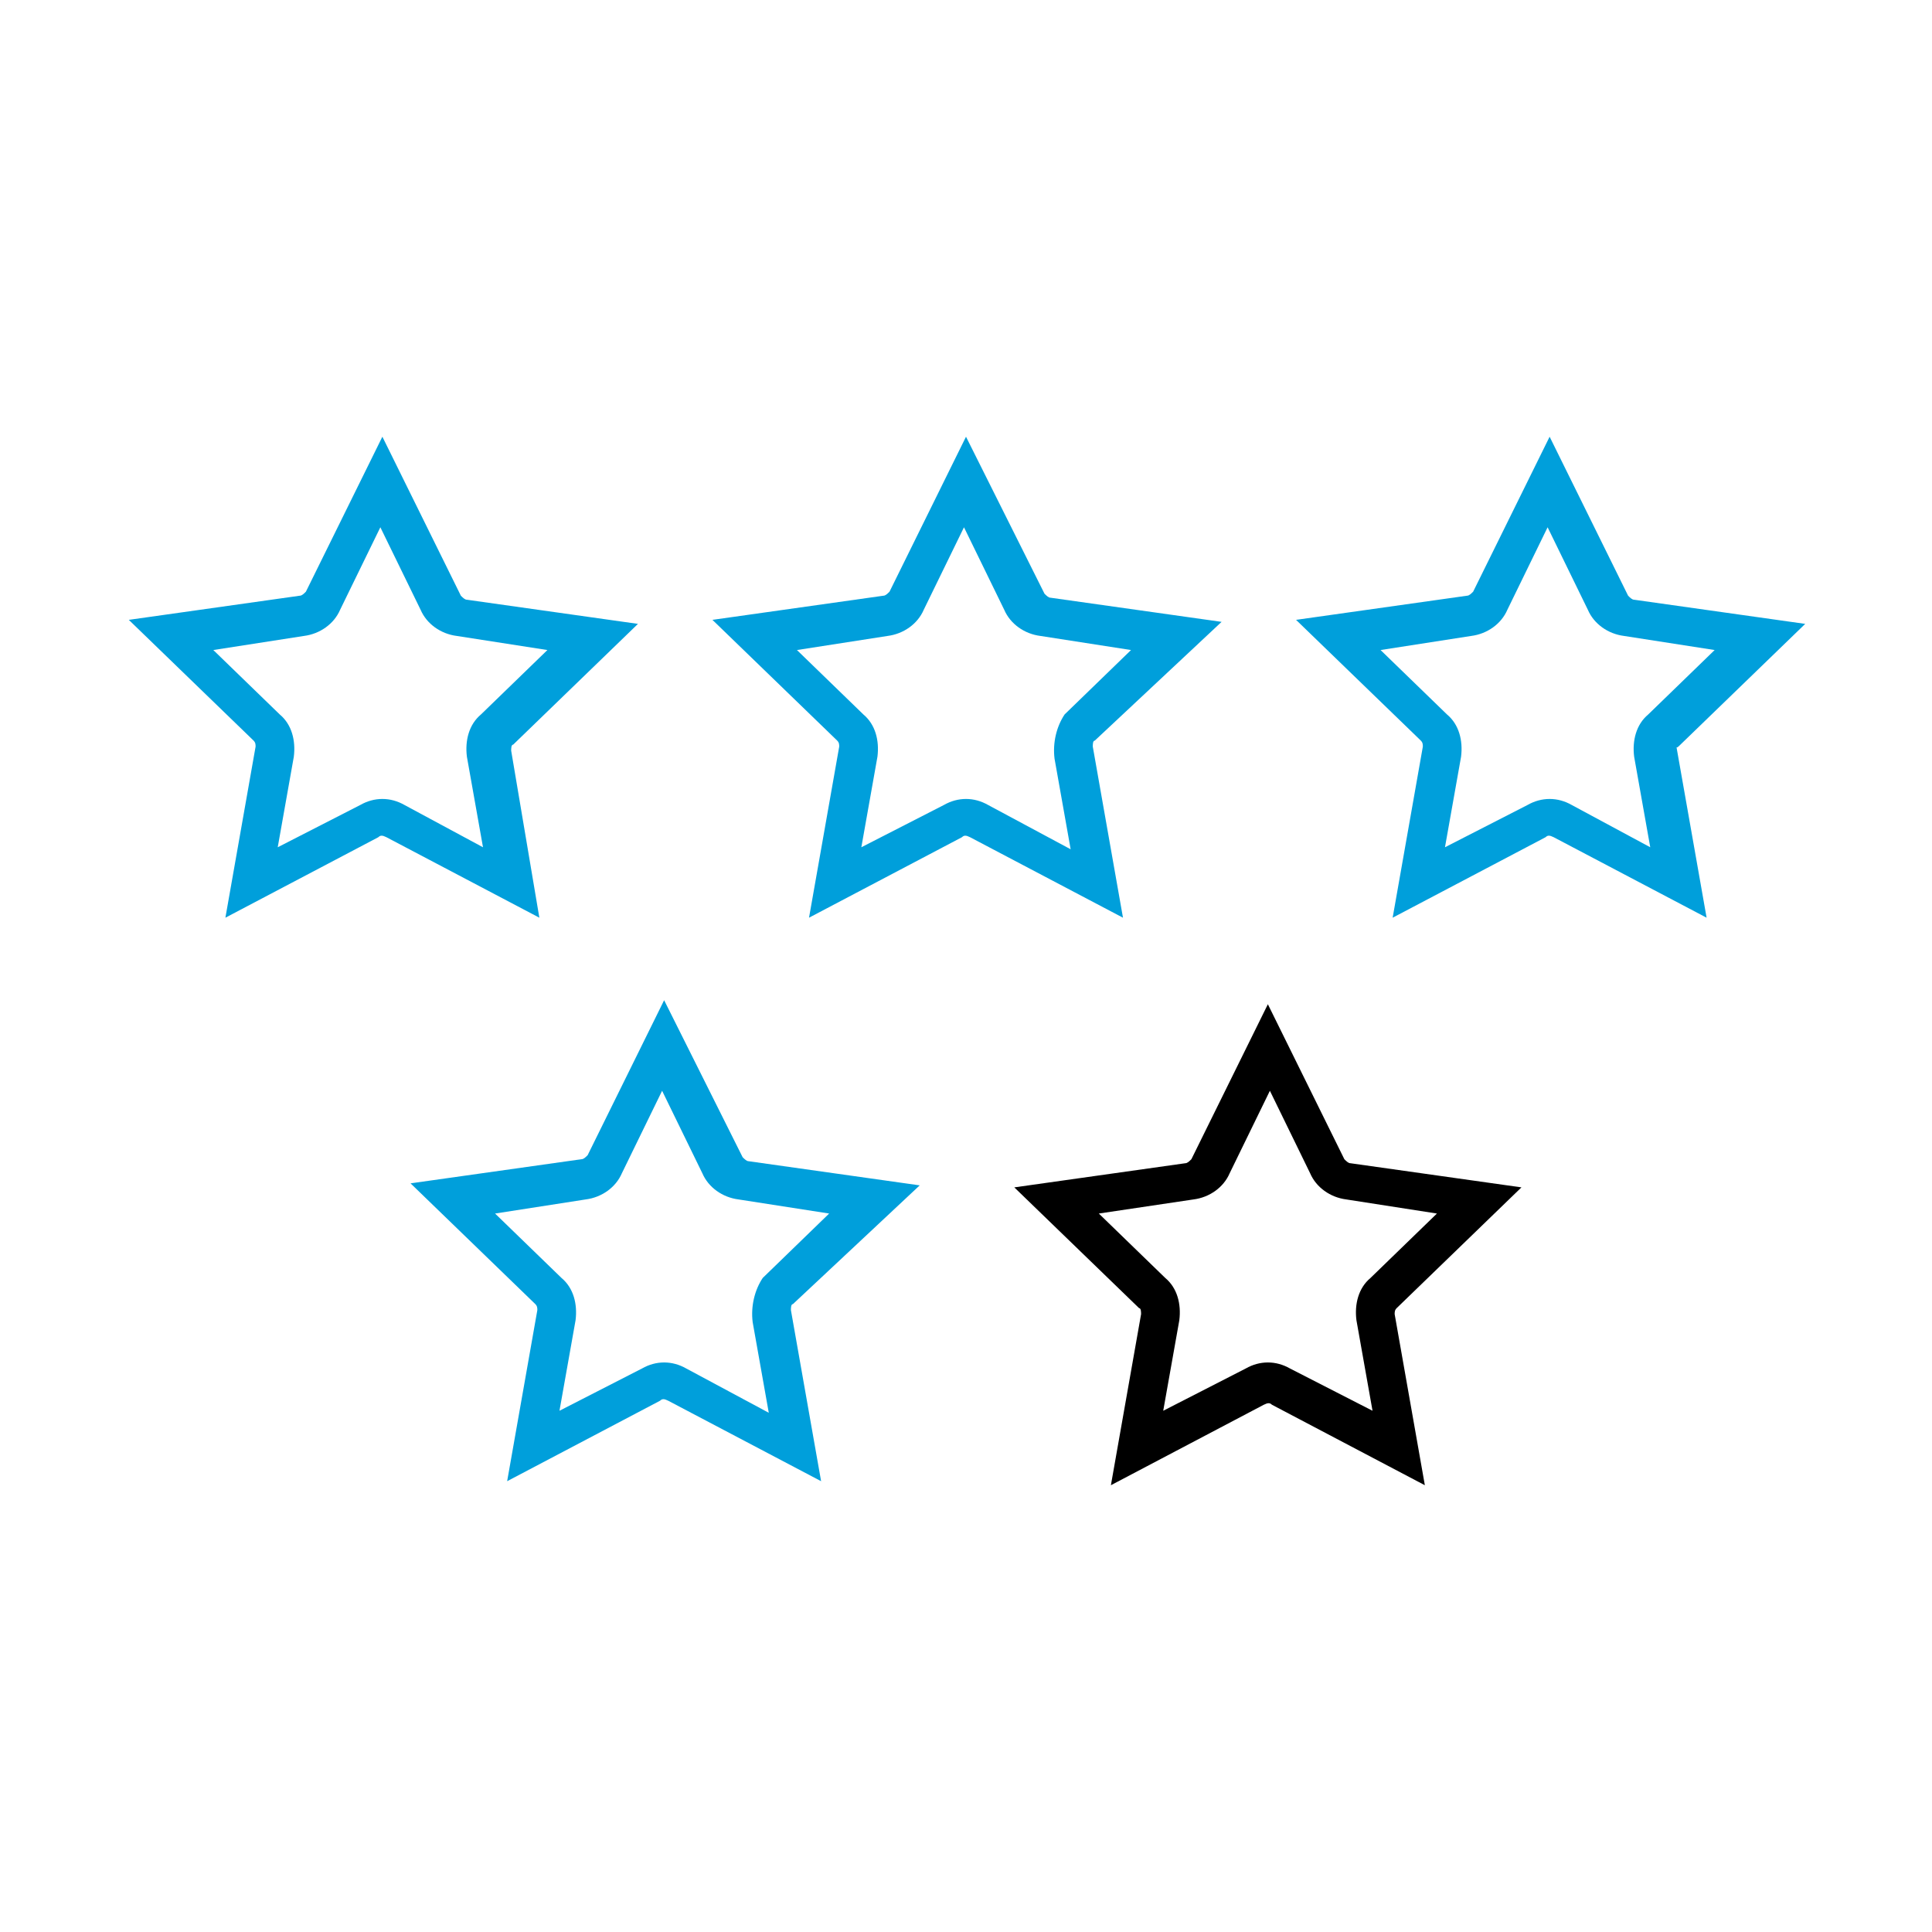
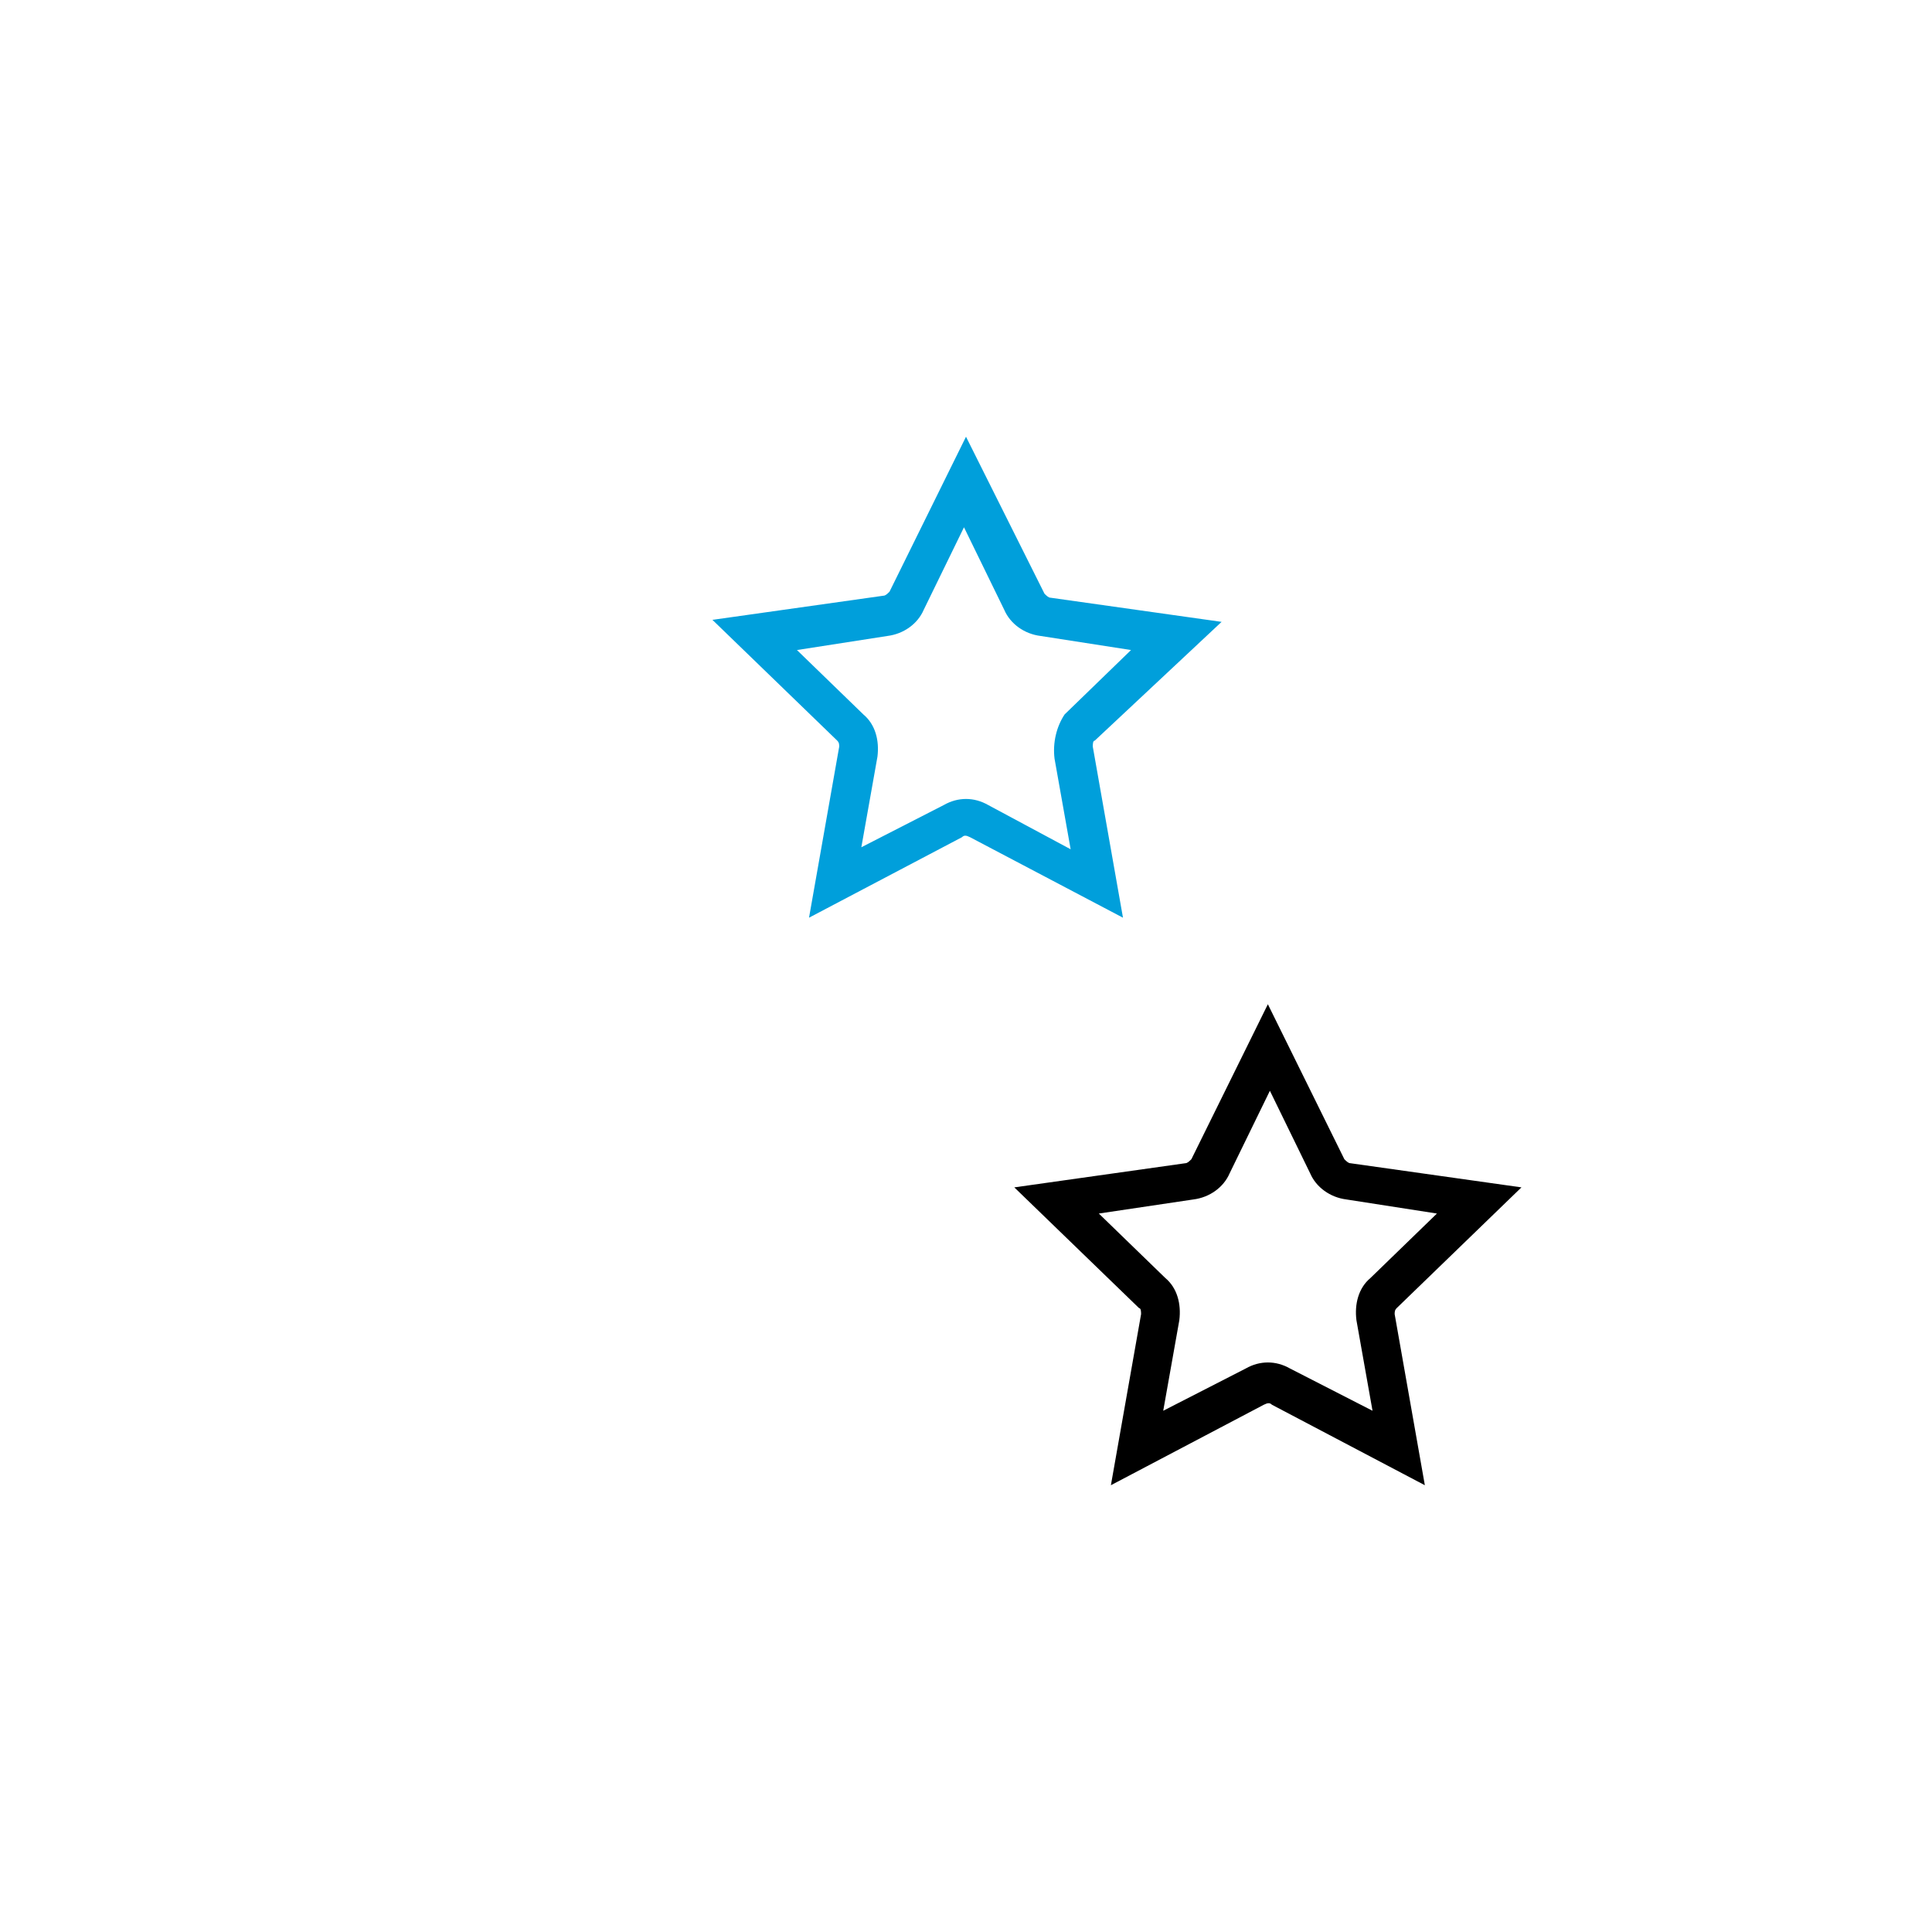
<svg xmlns="http://www.w3.org/2000/svg" version="1.1" id="Icon__x28_Outline_x29_" x="0px" y="0px" viewBox="0 0 96 96" style="enable-background:new 0 0 96 96;" xml:space="preserve">
  <style type="text/css">
	.st0{fill:#009FDB;}
</style>
  <g>
    <g>
-       <path class="st0" d="M25.4,37.3c0-0.1,0-0.3,0.1-0.3l6.2-6l-8.5-1.2c-0.1,0-0.2-0.1-0.3-0.2L19,21.7l-3.8,7.7    c-0.1,0.1-0.2,0.2-0.3,0.2l-8.5,1.2l6.2,6c0.1,0.1,0.1,0.2,0.1,0.3l-1.5,8.5l7.6-4c0.1-0.1,0.2-0.1,0.4,0l7.6,4L25.4,37.3z     M20.1,40c-0.7-0.4-1.5-0.4-2.2,0l-4.1,2.1l0.8-4.5c0.1-0.8-0.1-1.6-0.7-2.1l-3.3-3.2l4.5-0.7c0.8-0.1,1.5-0.6,1.8-1.3l2-4.1    l2,4.1c0.3,0.7,1,1.2,1.8,1.3l4.5,0.7l-3.3,3.2c-0.6,0.5-0.8,1.3-0.7,2.1l0.8,4.5L20.1,40z" />
      <path class="st0" d="M60.7,30.9l-8.5-1.2c-0.1,0-0.2-0.1-0.3-0.2L48,21.7l-3.8,7.7c-0.1,0.1-0.2,0.2-0.3,0.2l-8.5,1.2l6.2,6    c0.1,0.1,0.1,0.2,0.1,0.3l-1.5,8.5l7.6-4c0.1-0.1,0.2-0.1,0.4,0l7.6,4l-1.5-8.5c0-0.1,0-0.3,0.1-0.3L60.7,30.9z M52.4,37.7    l0.8,4.5L49.1,40c-0.7-0.4-1.5-0.4-2.2,0l-4.1,2.1l0.8-4.5c0.1-0.8-0.1-1.6-0.7-2.1l-3.3-3.2l4.5-0.7c0.8-0.1,1.5-0.6,1.8-1.3    l2-4.1l2,4.1c0.3,0.7,1,1.2,1.8,1.3l4.5,0.7l-3.3,3.2C52.5,36.1,52.3,36.9,52.4,37.7z" />
-       <path class="st0" d="M83.5,37l6.2-6l-8.5-1.2c-0.1,0-0.2-0.1-0.3-0.2L77,21.7l-3.8,7.7c-0.1,0.1-0.2,0.2-0.3,0.2l-8.5,1.2l6.2,6    c0.1,0.1,0.1,0.2,0.1,0.3l-1.5,8.5l7.6-4c0.1-0.1,0.2-0.1,0.4,0l7.6,4l-1.5-8.5C83.3,37.2,83.4,37.1,83.5,37z M78.1,40    c-0.7-0.4-1.5-0.4-2.2,0l-4.1,2.1l0.8-4.5c0.1-0.8-0.1-1.6-0.7-2.1l-3.3-3.2l4.5-0.7c0.8-0.1,1.5-0.6,1.8-1.3l2-4.1l2,4.1    c0.3,0.7,1,1.2,1.8,1.3l4.5,0.7l-3.3,3.2c-0.6,0.5-0.8,1.3-0.7,2.1l0.8,4.5L78.1,40z" />
-       <path class="st0" d="M45.7,58.9l-8.5-1.2c-0.1,0-0.2-0.1-0.3-0.2L33,49.7l-3.8,7.7c-0.1,0.1-0.2,0.2-0.3,0.2l-8.5,1.2l6.2,6    c0.1,0.1,0.1,0.2,0.1,0.3l-1.5,8.5l7.6-4c0.1-0.1,0.2-0.1,0.4,0l7.6,4l-1.5-8.5c0-0.1,0-0.3,0.1-0.3L45.7,58.9z M37.4,65.7    l0.8,4.5L34.1,68c-0.7-0.4-1.5-0.4-2.2,0l-4.1,2.1l0.8-4.5c0.1-0.8-0.1-1.6-0.7-2.1l-3.3-3.2l4.5-0.7c0.8-0.1,1.5-0.6,1.8-1.3    l2-4.1l2,4.1c0.3,0.7,1,1.2,1.8,1.3l4.5,0.7l-3.3,3.2C37.5,64.1,37.3,64.9,37.4,65.7z" />
    </g>
    <path d="M70.8,73.8l-7.6-4c-0.1-0.1-0.2-0.1-0.4,0l-7.6,4l1.5-8.5c0-0.1,0-0.3-0.1-0.3l-6.2-6l8.5-1.2c0.1,0,0.2-0.1,0.3-0.2   l3.8-7.7l3.8,7.7c0.1,0.1,0.2,0.2,0.3,0.2l8.5,1.2l-6.2,6c-0.1,0.1-0.1,0.2-0.1,0.3L70.8,73.8z M54.6,60.3l3.3,3.2   c0.6,0.5,0.8,1.3,0.7,2.1l-0.8,4.5l4.1-2.1c0.7-0.4,1.5-0.4,2.2,0l4.1,2.1l-0.8-4.5c-0.1-0.8,0.1-1.6,0.7-2.1l3.3-3.2l-4.5-0.7   c-0.8-0.1-1.5-0.6-1.8-1.3l-2-4.1l-2,4.1c-0.3,0.7-1,1.2-1.8,1.3L54.6,60.3z" />
  </g>
</svg>